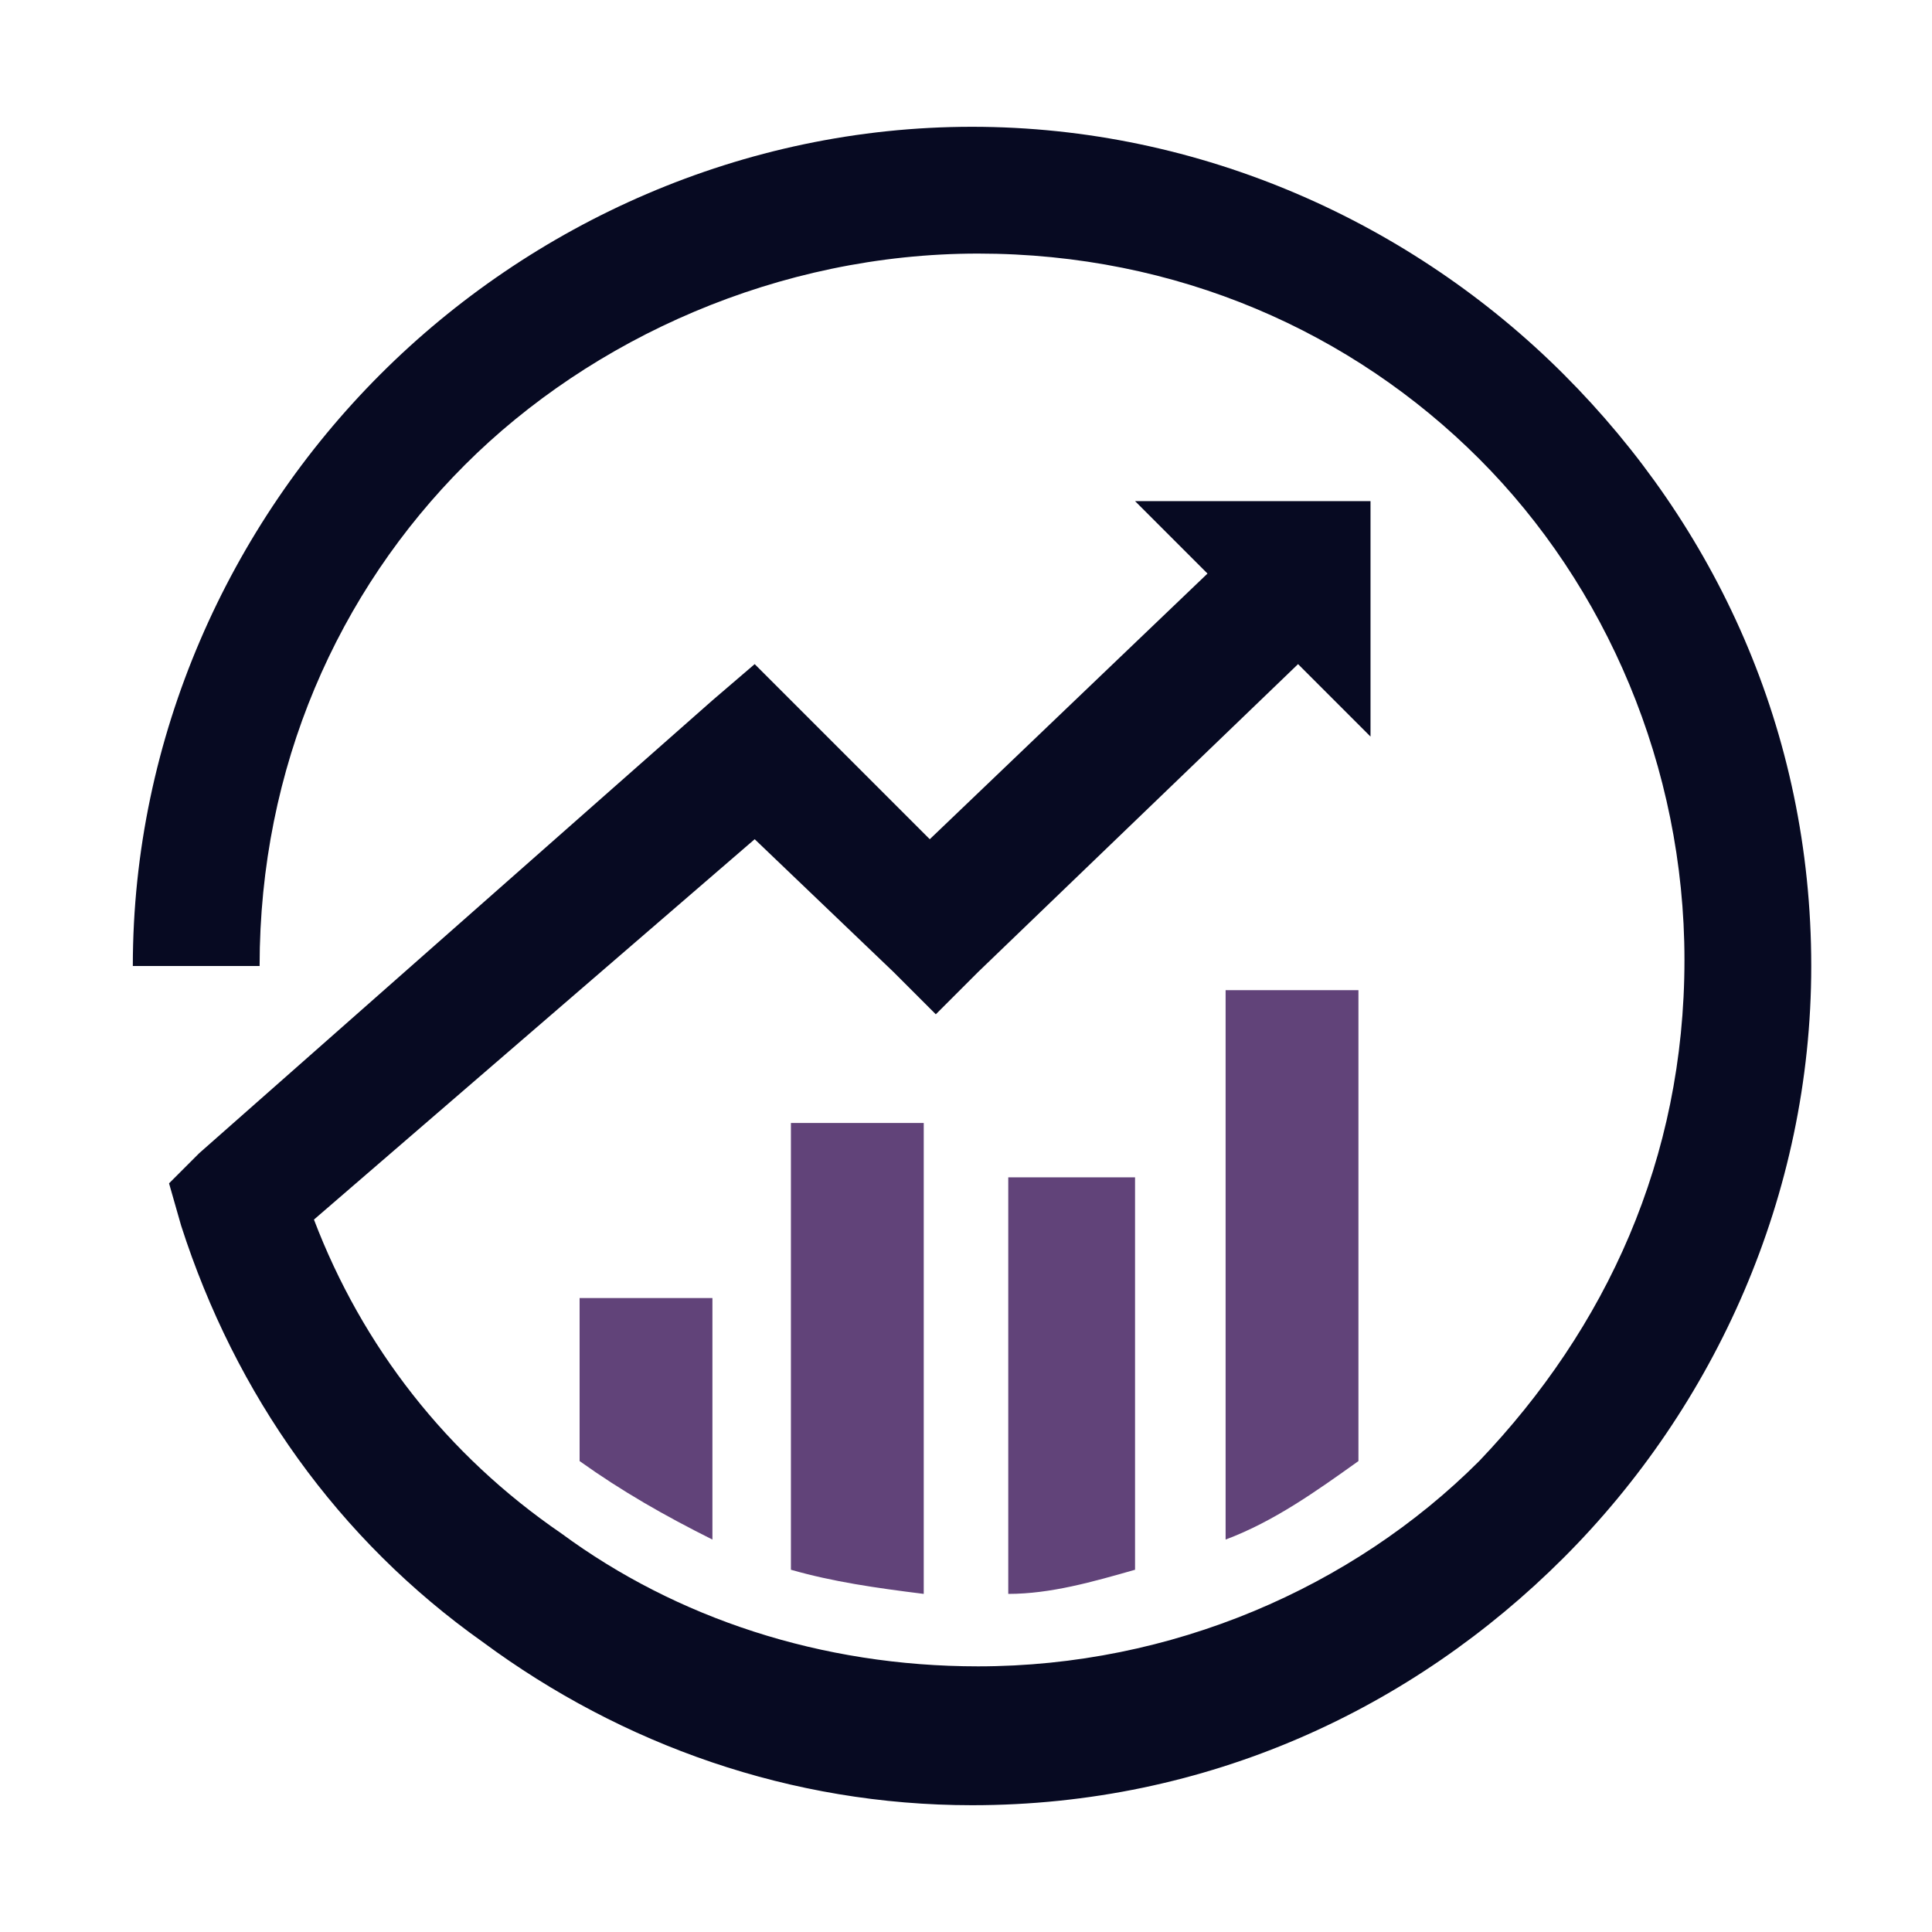
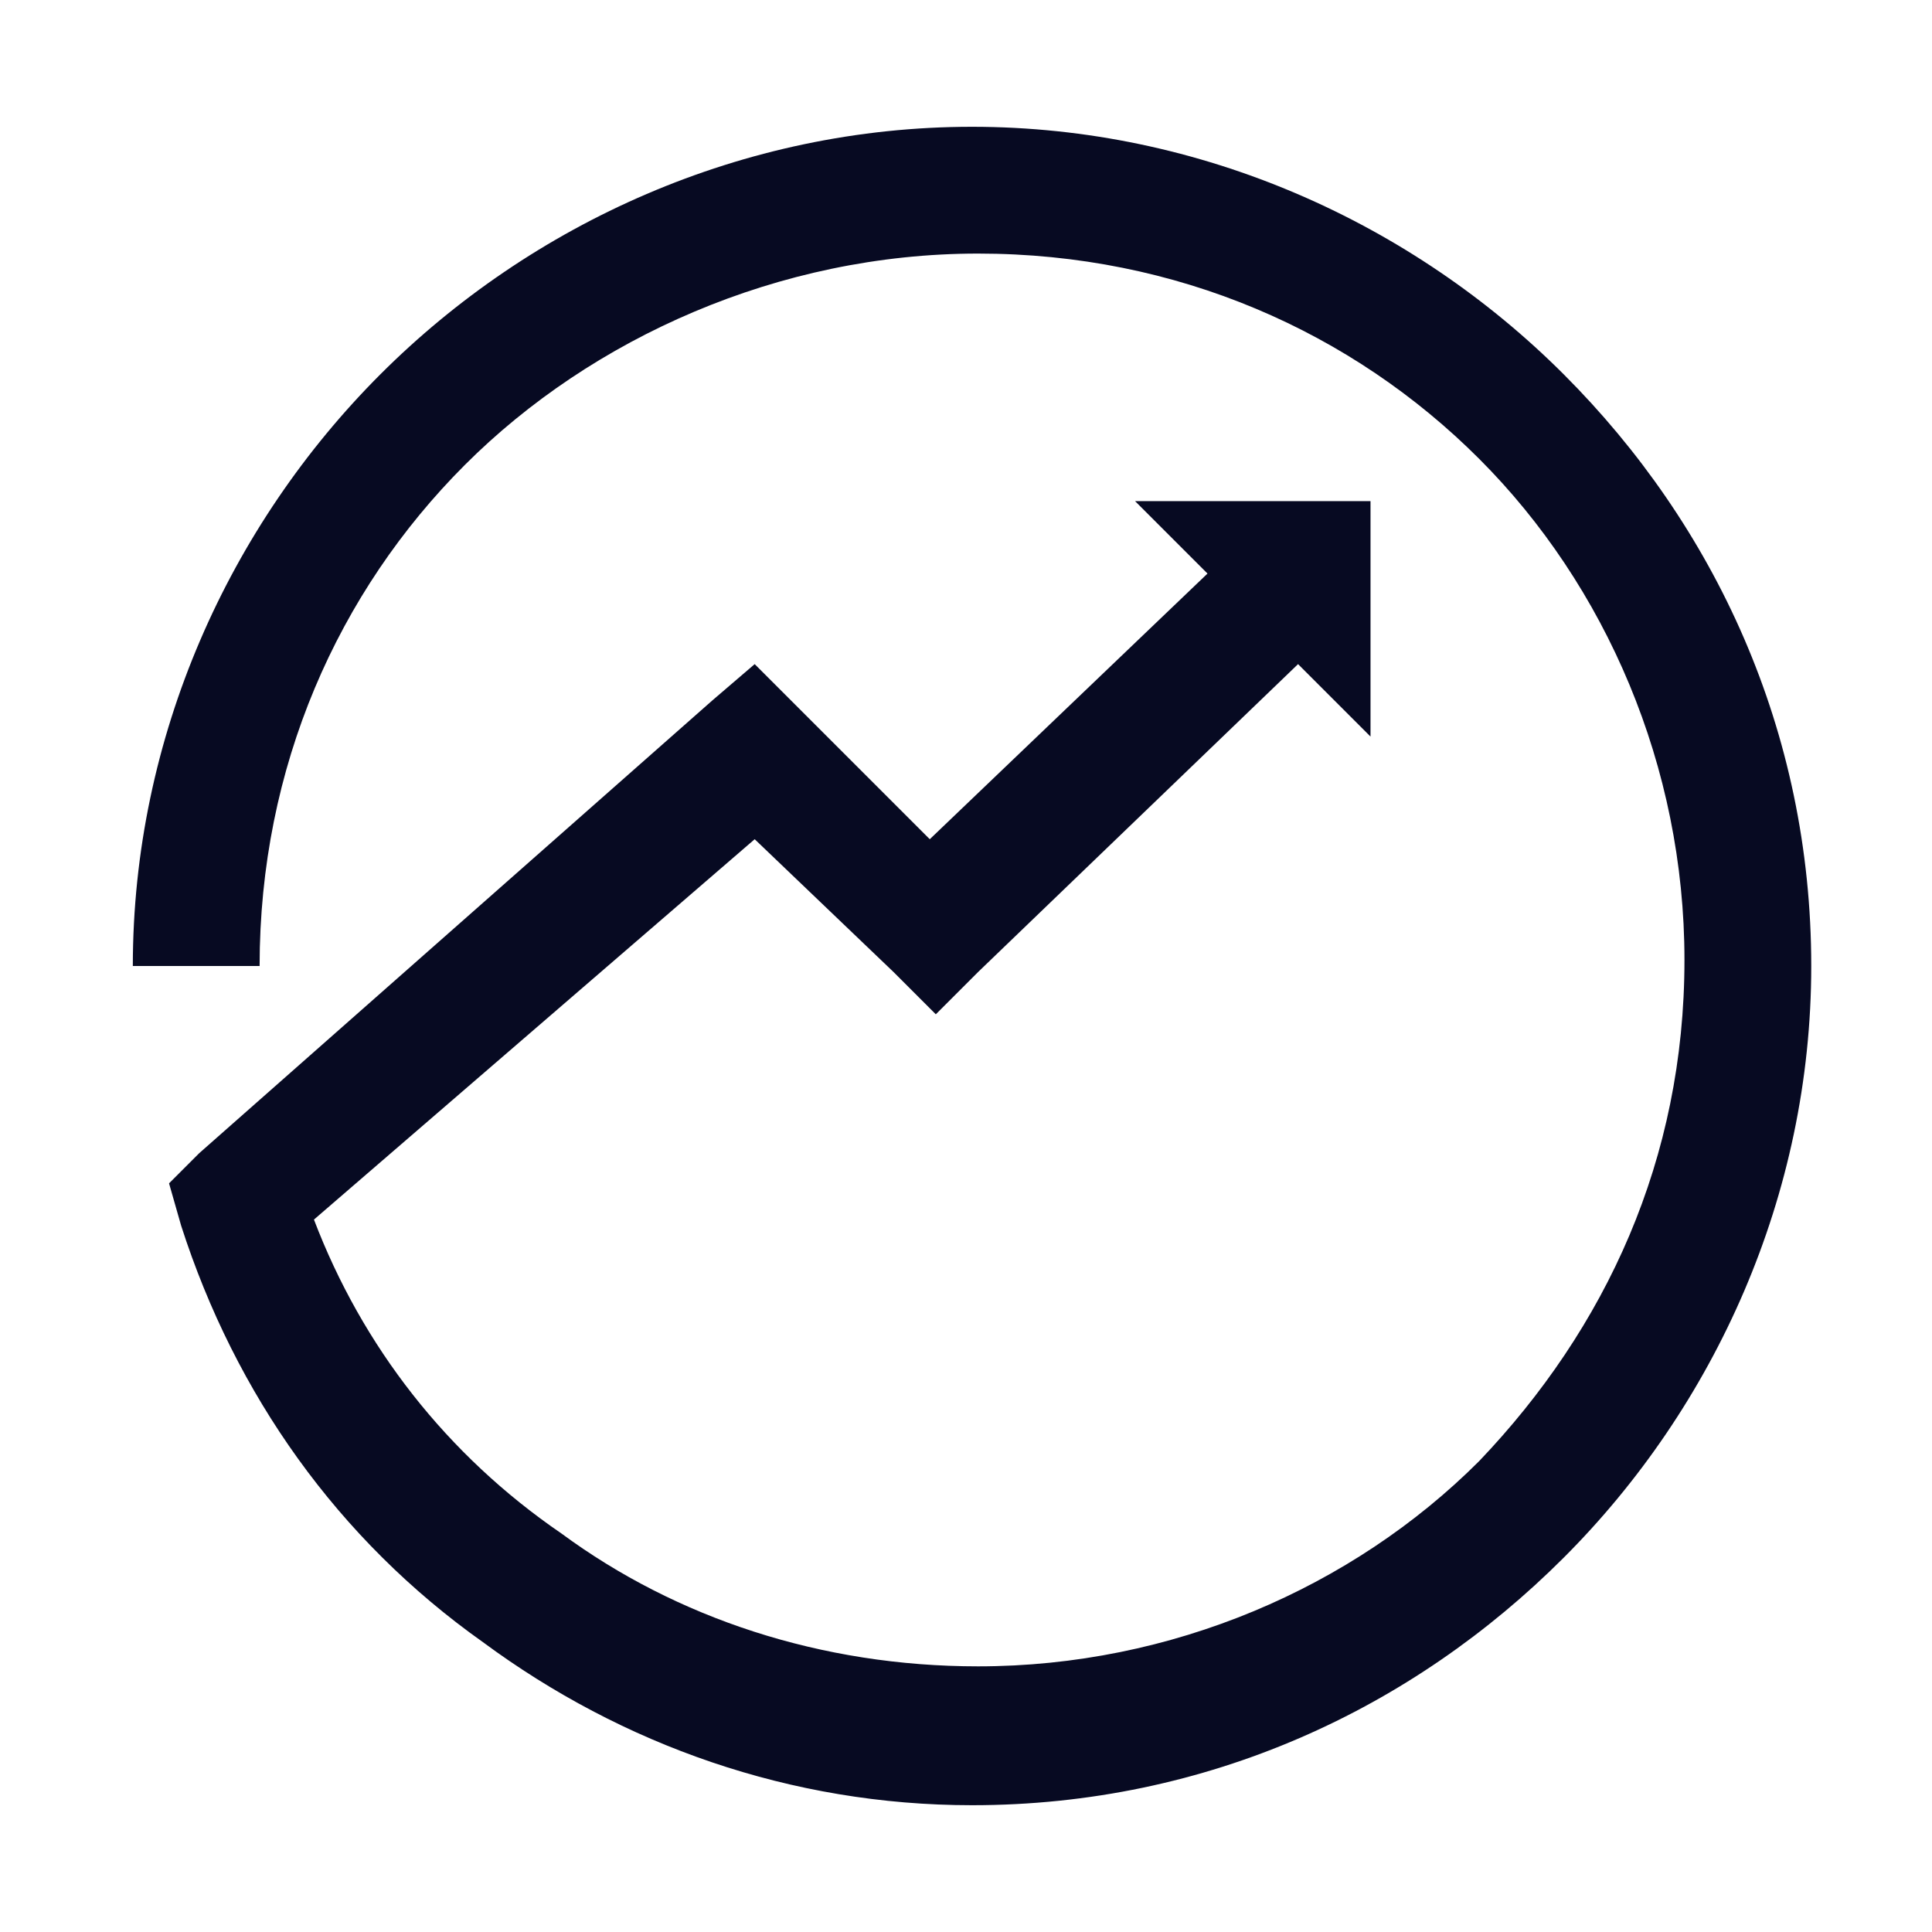
<svg xmlns="http://www.w3.org/2000/svg" version="1.1" id="Layer_1" x="0px" y="0px" width="32px" height="32px" viewBox="0 0 32 32" style="enable-background:new 0 0 32 32;" xml:space="preserve">
  <style type="text/css">
	.st0{fill-rule:evenodd;clip-rule:evenodd;fill:#614379;}
	.st1{fill-rule:evenodd;clip-rule:evenodd;fill:#070A22;}
</style>
  <g>
    <g>
      <g>
        <g>
-           <path class="st0" d="M20.3,25.5c0.8-0.3,1.5-0.8,2.2-1.3v-7.8h-2.2V25.5z M15.3,18.6h-2.2V26c0.7,0.2,1.4,0.3,2.2,0.4V18.6z       M9.6,24.2c0.7,0.5,1.4,0.9,2.2,1.3v-4H9.6V24.2z M16.7,26.4c0.7,0,1.4-0.2,2.1-0.4v-6.5h-2.1V26.4z" />
-         </g>
+           </g>
      </g>
      <path class="st1" d="M2.2,16c0-3.8,1.6-7.3,4.1-9.8c2.5-2.5,6-4.1,9.8-4.1c3.8,0,7.3,1.6,9.8,4.1c2.5,2.5,4.1,5.9,4.1,9.8    c0,3.8-1.6,7.3-4.1,9.8c-2.5,2.5-5.9,4.1-9.8,4.1c-3,0-5.8-1-8.1-2.7c-2.4-1.7-4.1-4.1-5-6.9l-0.2-0.7l0.5-0.5l8.5-7.5l0.7-0.6    l0.7,0.7l2.2,2.2L20,9.5l-1.2-1.2h3.9v3.9L21.5,11l-5.3,5.1l-0.7,0.7l-0.7-0.7l-2.3-2.2l-7.3,6.3c0.8,2.1,2.2,3.9,4.1,5.2    c1.9,1.4,4.3,2.2,6.9,2.2c3.2,0,6.2-1.3,8.3-3.4c2.1-2.2,3.4-5,3.4-8.3c0-3.2-1.3-6.2-3.4-8.3c-2.1-2.1-5-3.4-8.3-3.4    S9.8,5.6,7.7,7.7c-2.1,2.1-3.4,5-3.4,8.3H2.2z" />
    </g>
  </g>
</svg>